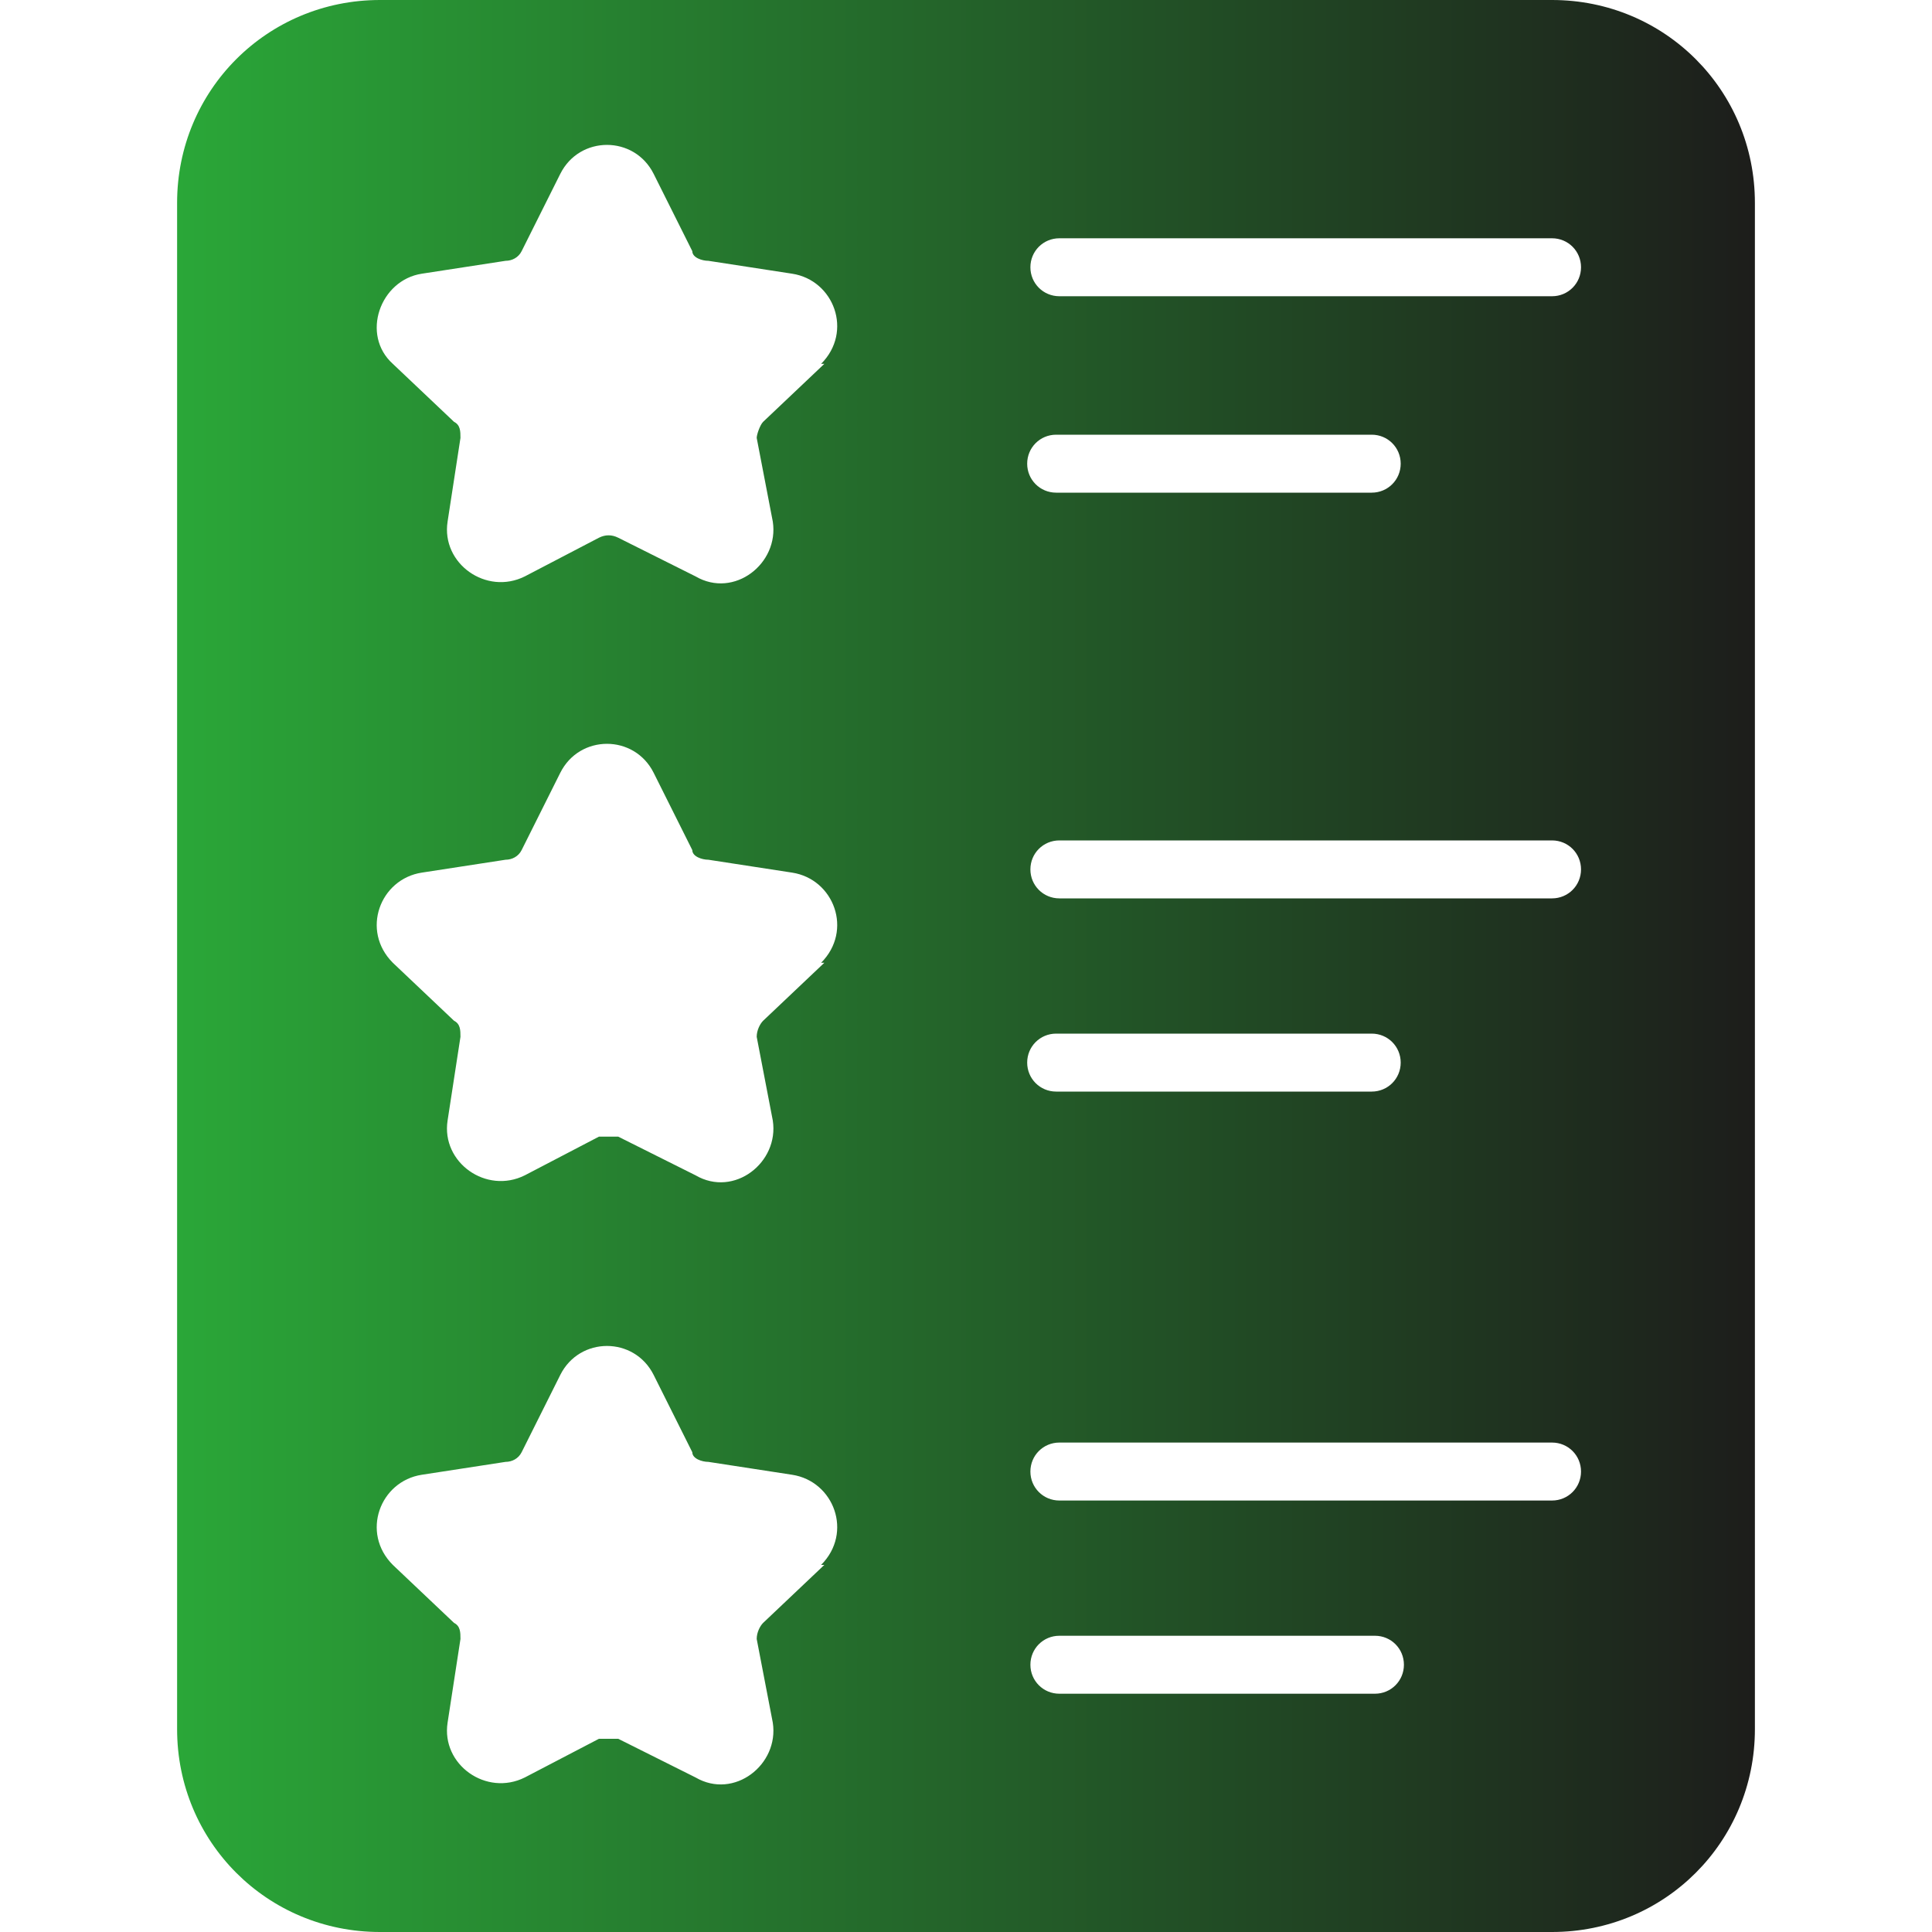
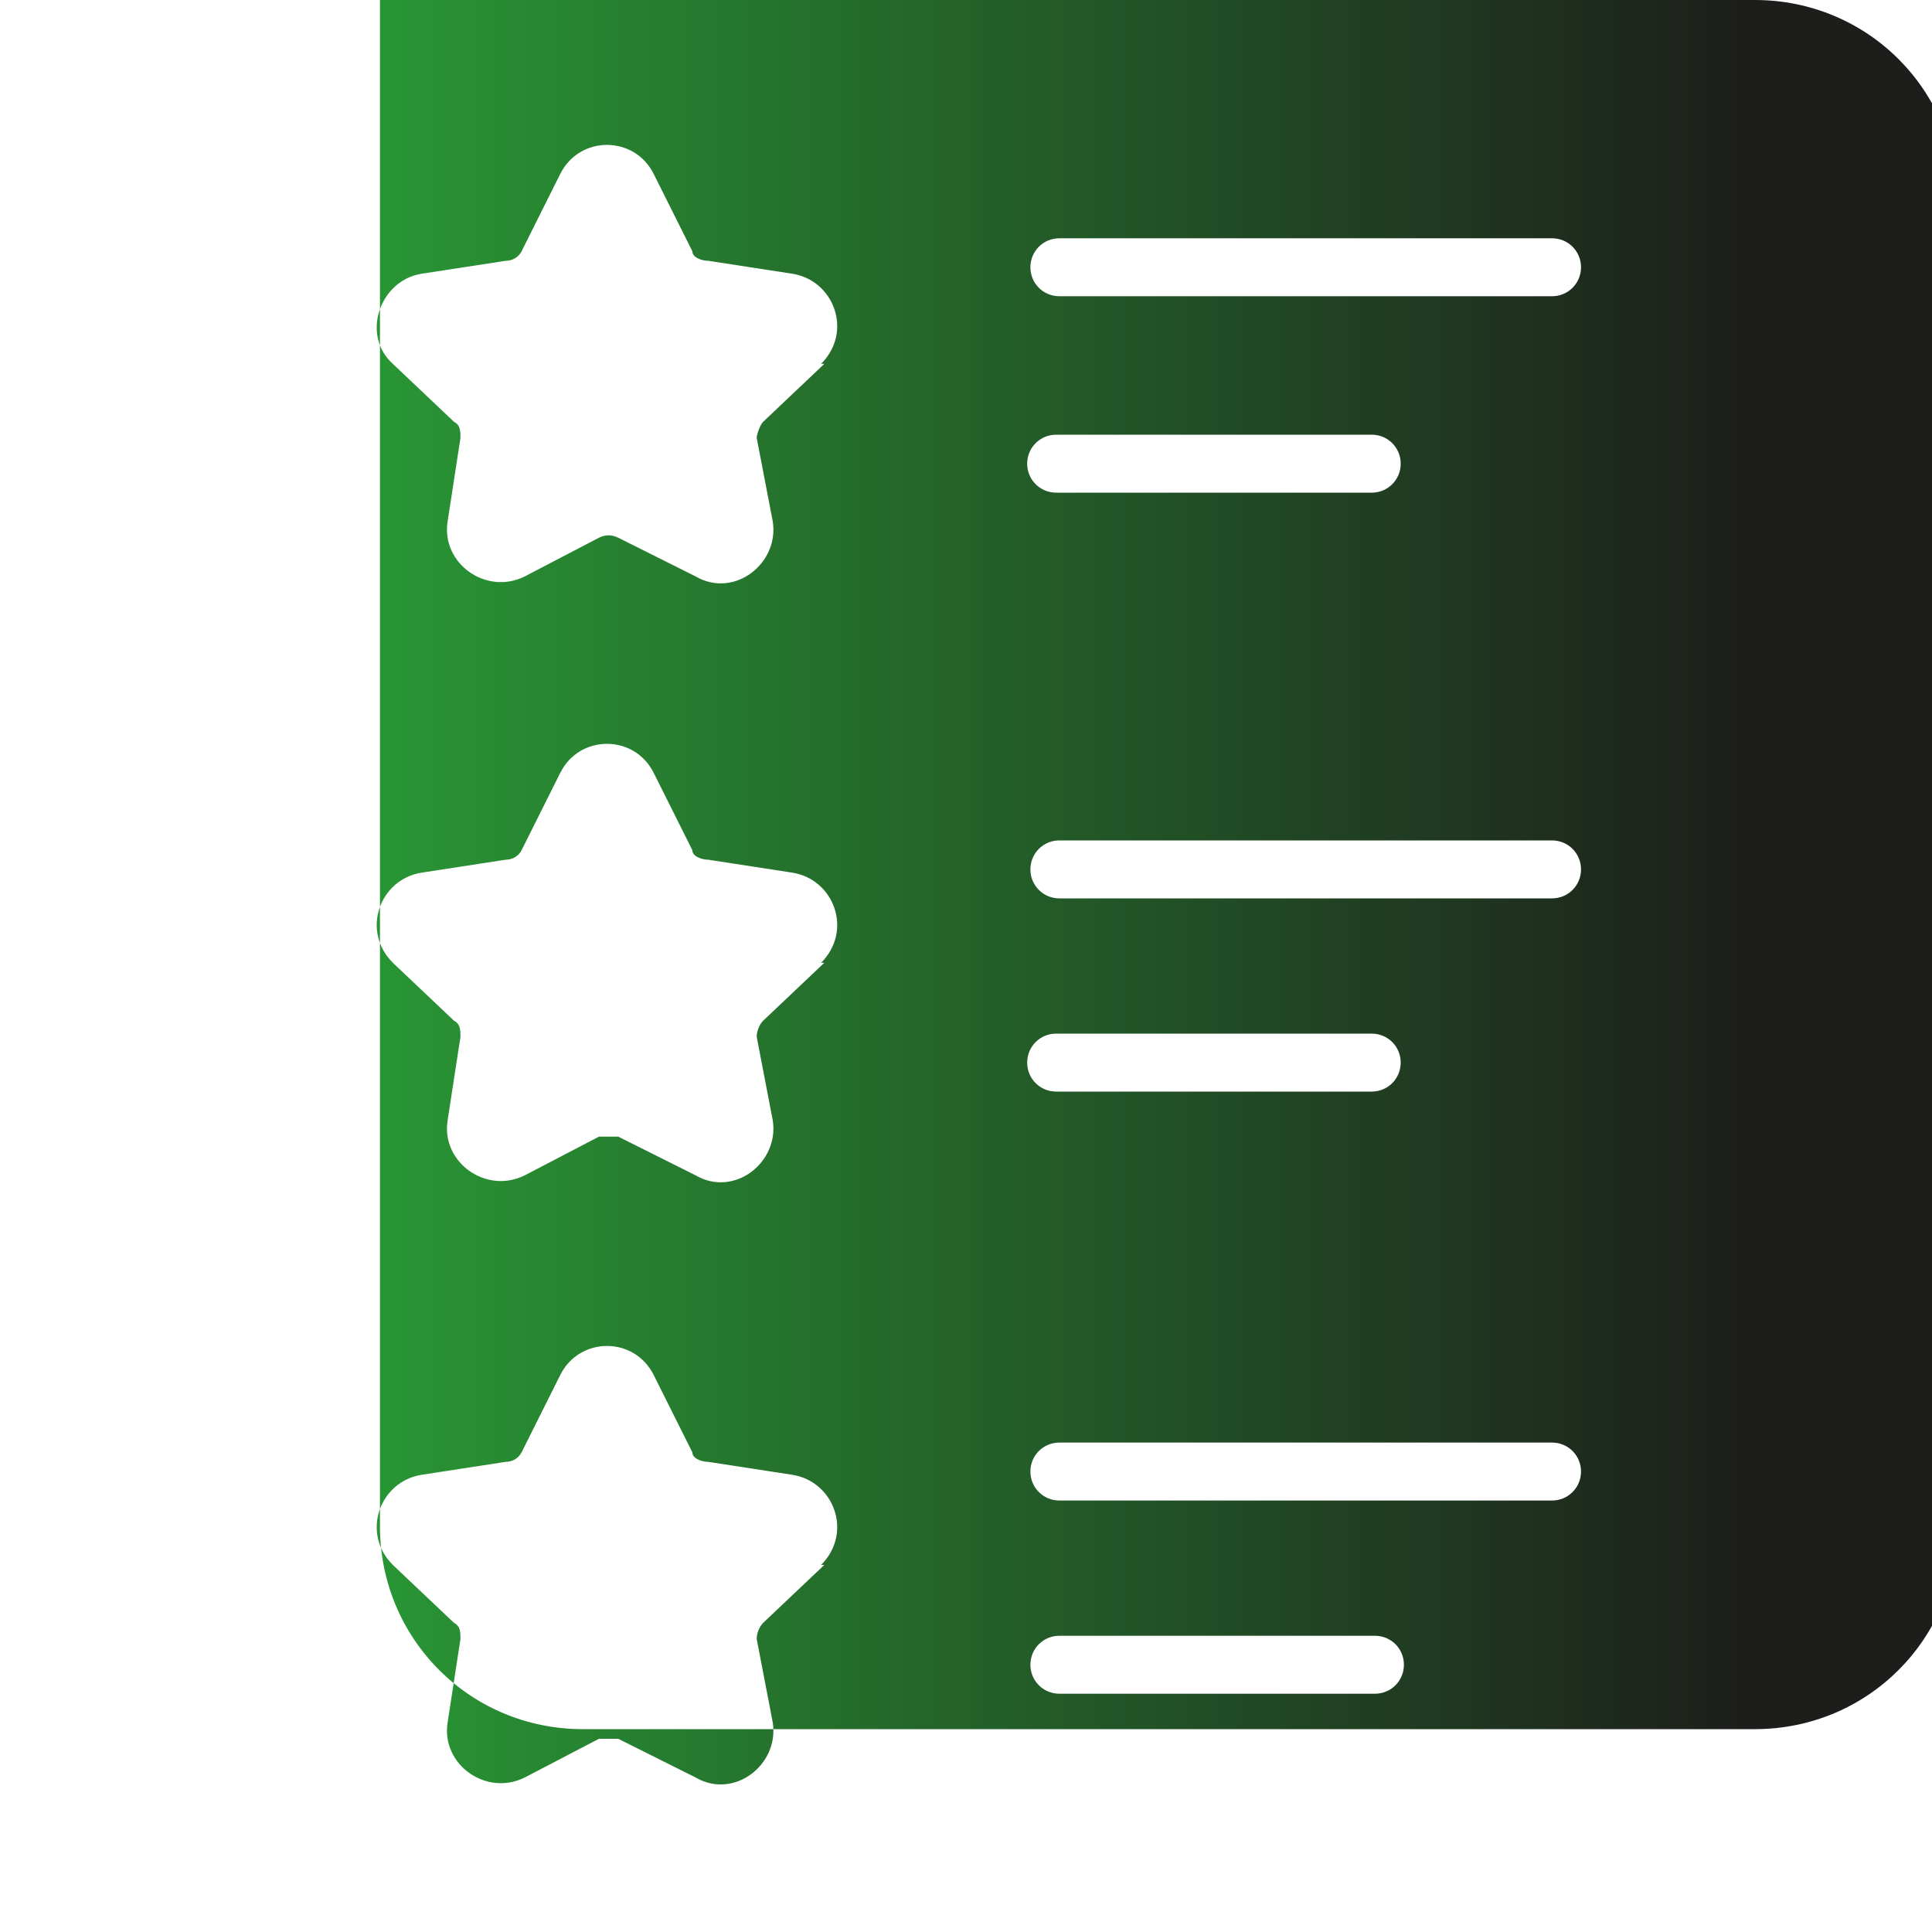
<svg xmlns="http://www.w3.org/2000/svg" id="_Шар_1" version="1.1" viewBox="0 0 60 60">
  <defs>
    <style>
      .st0 {
        fill: url(#_Градієнт_без_назви_14);
      }
    </style>
    <linearGradient id="_Градієнт_без_назви_14" data-name="Градієнт без назви 14" x1="5.5" y1="30" x2="54.5" y2="30" gradientUnits="userSpaceOnUse">
      <stop offset="0" stop-color="#2aa738" />
      <stop offset="1" stop-color="#1d1d1b" />
    </linearGradient>
  </defs>
-   <path class="st0" d="M48.2,0H11.8C8.3,0,5.5,2.8,5.5,6.3v47.4c0,3.5,2.8,6.3,6.3,6.3h36.4c3.5,0,6.3-2.8,6.3-6.3V6.3c0-3.5-2.8-6.3-6.3-6.3h0ZM25.6,48.6l-1.9,1.8c-.1.1-.2.3-.2.5l.5,2.6c.2,1.3-1.2,2.4-2.4,1.7l-2.4-1.2c-.2,0-.4,0-.6,0l-2.3,1.2c-1.2.6-2.6-.4-2.4-1.7l.4-2.6c0-.2,0-.4-.2-.5l-1.9-1.8c-1-1-.4-2.6.9-2.8l2.6-.4c.2,0,.4-.1.5-.3l1.2-2.4c.6-1.2,2.3-1.2,2.9,0l1.2,2.4c0,.2.3.3.5.3l2.6.4c1.3.2,1.9,1.8.9,2.8h0ZM25.6,29.9l-1.9,1.8c-.1.1-.2.3-.2.5l.5,2.6c.2,1.3-1.2,2.4-2.4,1.7l-2.4-1.2c-.2,0-.4,0-.6,0l-2.3,1.2c-1.2.6-2.6-.4-2.4-1.7l.4-2.6c0-.2,0-.4-.2-.5l-1.9-1.8c-1-1-.4-2.6.9-2.8l2.6-.4c.2,0,.4-.1.5-.3l1.2-2.4c.6-1.2,2.3-1.2,2.9,0l1.2,2.4c0,.2.3.3.5.3l2.6.4c1.3.2,1.9,1.8.9,2.8h0ZM25.6,11.3l-1.9,1.8c-.1.1-.2.4-.2.5l.5,2.6c.2,1.3-1.2,2.4-2.4,1.7l-2.4-1.2c-.2-.1-.4-.1-.6,0l-2.3,1.2c-1.2.6-2.6-.4-2.4-1.7l.4-2.6c0-.2,0-.4-.2-.5l-1.9-1.8c-1-.9-.4-2.6.9-2.8l2.6-.4c.2,0,.4-.1.5-.3l1.2-2.4c.6-1.2,2.3-1.2,2.9,0l1.2,2.4c0,.2.3.3.5.3l2.6.4c1.3.2,1.9,1.8.9,2.8h0ZM42.7,52.6h-9.8c-.5,0-.9-.4-.9-.9s.4-.9.9-.9h9.8c.5,0,.9.4.9.9s-.4.9-.9.9ZM48.2,46.6h-15.3c-.5,0-.9-.4-.9-.9s.4-.9.9-.9h15.3c.5,0,.9.4.9.9s-.4.9-.9.9ZM31.9,33c0-.5.4-.9.9-.9h9.8c.5,0,.9.4.9.9s-.4.9-.9.9h-9.8c-.5,0-.9-.4-.9-.9ZM48.2,27.9h-15.3c-.5,0-.9-.4-.9-.9s.4-.9.9-.9h15.3c.5,0,.9.4.9.9s-.4.9-.9.9ZM31.9,14.4c0-.5.4-.9.9-.9h9.8c.5,0,.9.4.9.9s-.4.9-.9.9h-9.8c-.5,0-.9-.4-.9-.9ZM48.2,9.2h-15.3c-.5,0-.9-.4-.9-.9s.4-.9.9-.9h15.3c.5,0,.9.4.9.9s-.4.9-.9.9Z" />
+   <path class="st0" d="M48.2,0H11.8v47.4c0,3.5,2.8,6.3,6.3,6.3h36.4c3.5,0,6.3-2.8,6.3-6.3V6.3c0-3.5-2.8-6.3-6.3-6.3h0ZM25.6,48.6l-1.9,1.8c-.1.1-.2.3-.2.5l.5,2.6c.2,1.3-1.2,2.4-2.4,1.7l-2.4-1.2c-.2,0-.4,0-.6,0l-2.3,1.2c-1.2.6-2.6-.4-2.4-1.7l.4-2.6c0-.2,0-.4-.2-.5l-1.9-1.8c-1-1-.4-2.6.9-2.8l2.6-.4c.2,0,.4-.1.5-.3l1.2-2.4c.6-1.2,2.3-1.2,2.9,0l1.2,2.4c0,.2.3.3.5.3l2.6.4c1.3.2,1.9,1.8.9,2.8h0ZM25.6,29.9l-1.9,1.8c-.1.1-.2.3-.2.5l.5,2.6c.2,1.3-1.2,2.4-2.4,1.7l-2.4-1.2c-.2,0-.4,0-.6,0l-2.3,1.2c-1.2.6-2.6-.4-2.4-1.7l.4-2.6c0-.2,0-.4-.2-.5l-1.9-1.8c-1-1-.4-2.6.9-2.8l2.6-.4c.2,0,.4-.1.5-.3l1.2-2.4c.6-1.2,2.3-1.2,2.9,0l1.2,2.4c0,.2.3.3.5.3l2.6.4c1.3.2,1.9,1.8.9,2.8h0ZM25.6,11.3l-1.9,1.8c-.1.1-.2.4-.2.5l.5,2.6c.2,1.3-1.2,2.4-2.4,1.7l-2.4-1.2c-.2-.1-.4-.1-.6,0l-2.3,1.2c-1.2.6-2.6-.4-2.4-1.7l.4-2.6c0-.2,0-.4-.2-.5l-1.9-1.8c-1-.9-.4-2.6.9-2.8l2.6-.4c.2,0,.4-.1.5-.3l1.2-2.4c.6-1.2,2.3-1.2,2.9,0l1.2,2.4c0,.2.3.3.5.3l2.6.4c1.3.2,1.9,1.8.9,2.8h0ZM42.7,52.6h-9.8c-.5,0-.9-.4-.9-.9s.4-.9.9-.9h9.8c.5,0,.9.4.9.9s-.4.9-.9.9ZM48.2,46.6h-15.3c-.5,0-.9-.4-.9-.9s.4-.9.9-.9h15.3c.5,0,.9.4.9.9s-.4.9-.9.9ZM31.9,33c0-.5.4-.9.9-.9h9.8c.5,0,.9.4.9.9s-.4.9-.9.9h-9.8c-.5,0-.9-.4-.9-.9ZM48.2,27.9h-15.3c-.5,0-.9-.4-.9-.9s.4-.9.9-.9h15.3c.5,0,.9.4.9.9s-.4.9-.9.9ZM31.9,14.4c0-.5.4-.9.9-.9h9.8c.5,0,.9.4.9.9s-.4.9-.9.9h-9.8c-.5,0-.9-.4-.9-.9ZM48.2,9.2h-15.3c-.5,0-.9-.4-.9-.9s.4-.9.9-.9h15.3c.5,0,.9.4.9.9s-.4.9-.9.9Z" />
</svg>